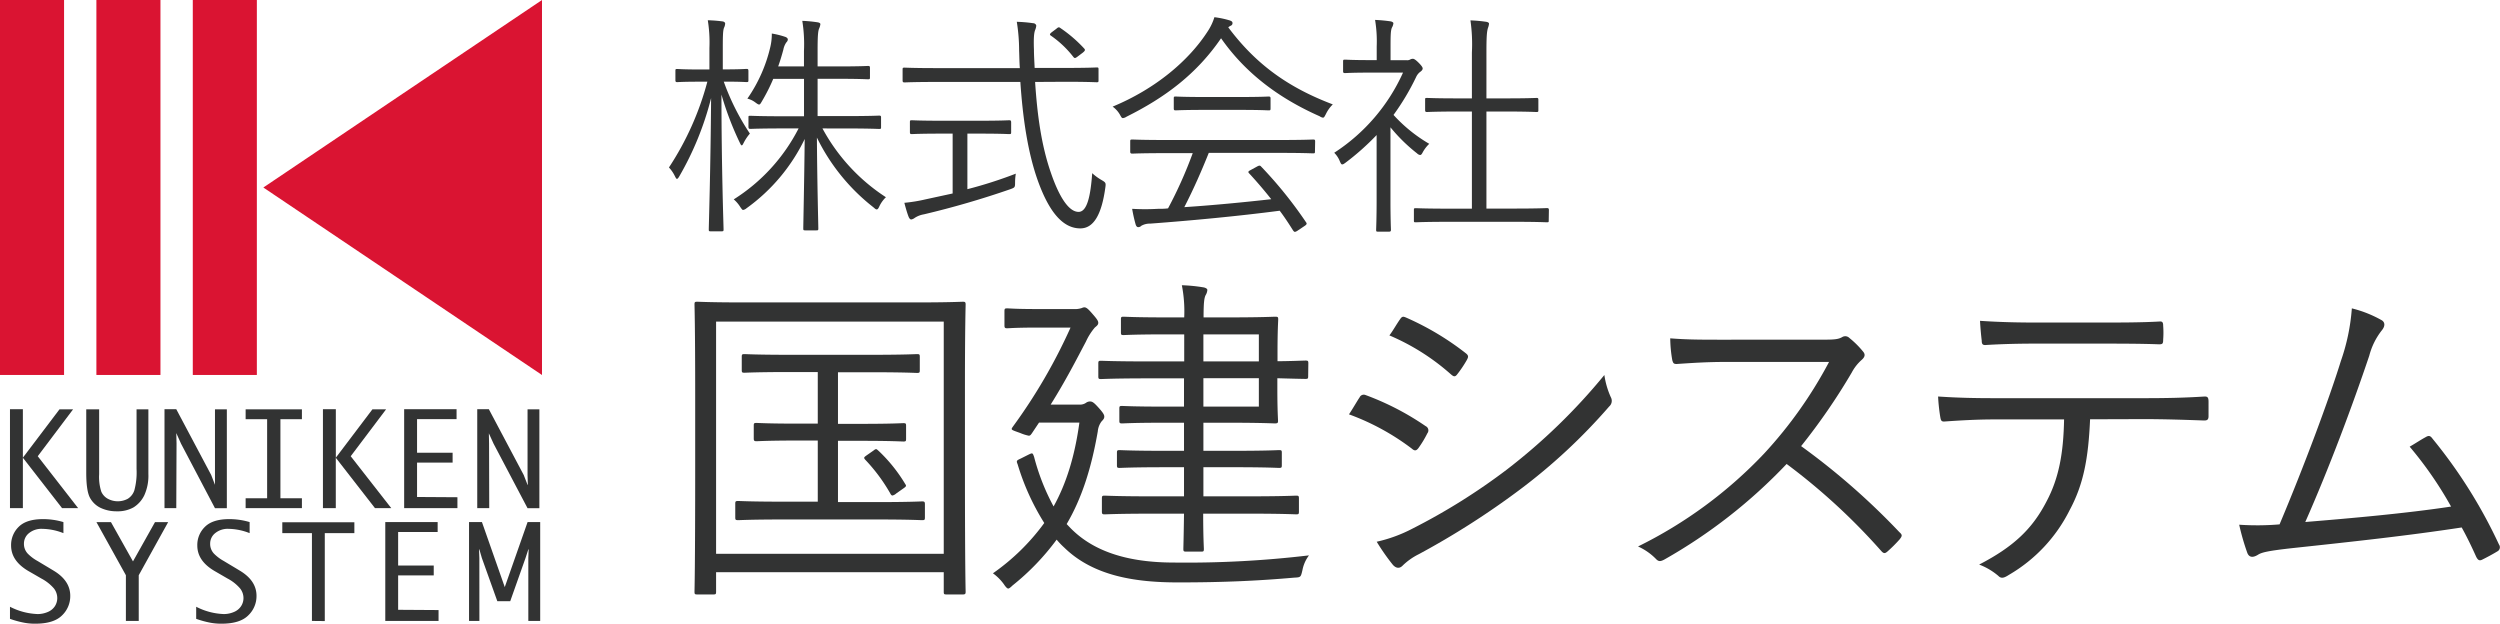
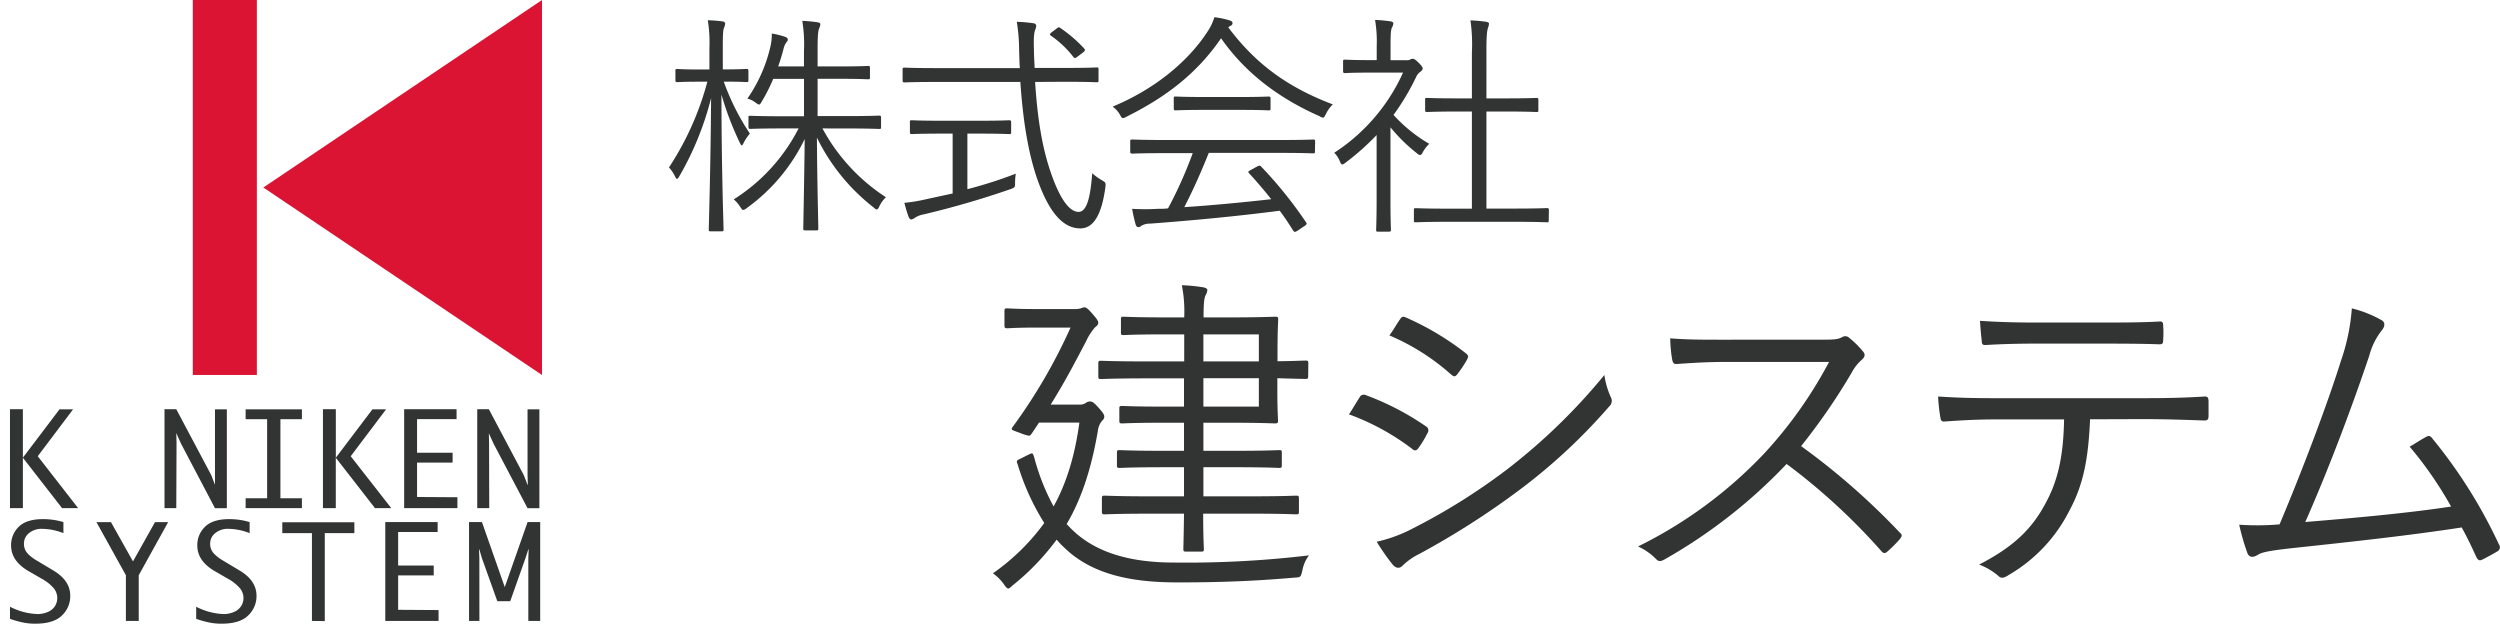
<svg xmlns="http://www.w3.org/2000/svg" viewBox="0 0 581.46 145.11">
  <defs>
    <style>.cls-1{fill:#da1432;}.cls-2{fill:#323333;}</style>
  </defs>
  <g id="レイヤー_2" data-name="レイヤー 2">
    <g id="レイヤー_1-2" data-name="レイヤー 1">
-       <rect class="cls-1" width="14.9" height="87.21" />
-       <rect class="cls-1" x="22.42" width="14.9" height="87.21" />
      <rect class="cls-1" x="44.84" width="14.9" height="87.21" />
      <polygon class="cls-1" points="61.25 43.61 93.65 21.8 126.06 0 126.06 43.61 126.06 87.22 93.65 65.41 61.25 43.61" />
      <path class="cls-2" d="M2.32,118.18v-23h3v11.27L13.84,95.2H17L8.78,106.11l9.39,12.07H14.43L5.32,106.46v11.72Z" />
-       <path class="cls-2" d="M20.06,95.2h3v15.09a11.11,11.11,0,0,0,.5,4.06A3.46,3.46,0,0,0,25.07,116a4.9,4.9,0,0,0,4.66,0A3.62,3.62,0,0,0,31.26,114a16.07,16.07,0,0,0,.5-4.92V95.2h2.75v15a11,11,0,0,1-.95,5A6.76,6.76,0,0,1,31.07,118a7.5,7.5,0,0,1-3.88.92,8.6,8.6,0,0,1-3.8-.8,5.51,5.51,0,0,1-2.49-2.4c-.56-1.07-.84-3-.84-5.78Z" />
      <path class="cls-2" d="M41,118.18H38.26v-23H41l8.12,15.3.88,2.28H50L50,110.5V95.2h2.76v23H50l-7.89-15L41,100.73l.06,2.39Z" />
      <path class="cls-2" d="M57.13,118.18v-2.29h5V97.5h-5V95.2H70.22v2.3h-5v18.39h5v2.29Z" />
      <path class="cls-2" d="M75.11,118.18v-23h3v11.27L86.62,95.2H89.8l-8.23,10.91L91,118.18H87.21L78.1,106.46v11.72Z" />
      <path class="cls-2" d="M106.39,115.65v2.53H94v-23h12.19v2.31H97v7.81h8.27v2.29H97v8Z" />
      <path class="cls-2" d="M113.79,118.18H111v-23h2.7l8.11,15.3.89,2.28h.07l-.07-2.28V95.2h2.75v23h-2.75l-7.9-15-1.1-2.42.05,2.39Z" />
      <path class="cls-2" d="M2.32,143.93v-2.81a15.17,15.17,0,0,0,6.44,1.7,5.94,5.94,0,0,0,2.32-.47A3.61,3.61,0,0,0,12.76,141a3.49,3.49,0,0,0,.56-1.9,3.65,3.65,0,0,0-.78-2.24,10.06,10.06,0,0,0-2.93-2.31l-1.5-.87-1.53-.88c-2.69-1.59-4-3.56-4-5.93a5.9,5.9,0,0,1,1.79-4.36c1.2-1.18,3.08-1.77,5.62-1.77a16.46,16.46,0,0,1,4.76.69V124a13.86,13.86,0,0,0-4.93-1,4.57,4.57,0,0,0-3.08,1,3.09,3.09,0,0,0-1.17,2.43,3.27,3.27,0,0,0,.9,2.35,9.78,9.78,0,0,0,2.3,1.72l1.16.7,1.44.86,1.19.72q3.78,2.31,3.78,5.8a6.18,6.18,0,0,1-1.93,4.57c-1.29,1.28-3.36,1.91-6.21,1.91a13.6,13.6,0,0,1-2.6-.23A22,22,0,0,1,2.32,143.93Z" />
      <path class="cls-2" d="M29.28,144.42V133.79l-6.85-12.35h3.38l5.12,9.13,5.12-9.13h3.06l-6.84,12.35v10.63Z" />
      <path class="cls-2" d="M45.63,143.93v-2.81a15.1,15.1,0,0,0,6.43,1.7,5.94,5.94,0,0,0,2.32-.47A3.61,3.61,0,0,0,56.06,141a3.41,3.41,0,0,0,.57-1.9,3.6,3.6,0,0,0-.79-2.24,9.92,9.92,0,0,0-2.93-2.31l-1.5-.87-1.52-.88c-2.7-1.59-4-3.56-4-5.93a5.87,5.87,0,0,1,1.8-4.36q1.8-1.77,5.62-1.77a16.44,16.44,0,0,1,4.75.69V124a13.85,13.85,0,0,0-4.92-1,4.6,4.6,0,0,0-3.09,1,3.09,3.09,0,0,0-1.17,2.43,3.27,3.27,0,0,0,.9,2.35,10,10,0,0,0,2.3,1.72l1.16.7,1.44.86,1.19.72c2.52,1.54,3.79,3.47,3.79,5.8a6.18,6.18,0,0,1-1.94,4.57c-1.29,1.28-3.36,1.91-6.21,1.91a13.67,13.67,0,0,1-2.6-.23A22,22,0,0,1,45.63,143.93Z" />
      <path class="cls-2" d="M72.55,144.42V124H65.66v-2.53H82.42V124H75.54v20.45Z" />
      <path class="cls-2" d="M102,141.89v2.53H89.61v-23h12.18v2.31H92.6v7.8h8.28v2.3H92.6v8Z" />
      <path class="cls-2" d="M111.5,144.42h-2.41v-23h3l5.31,15.13,5.31-15.13h2.93v23h-2.76V129.78l.08-2h-.08l-.65,2-3.56,10.05h-3l-3.6-10.05-.58-2h-.08l.08,2Z" />
-       <path class="cls-2" d="M224.43,108c0,24.52.16,29.14.16,29.62s-.08.64-.63.64h-3.83c-.55,0-.63-.08-.63-.64v-4.54H166.55v4.54c0,.56-.08.64-.64.64h-3.74c-.56,0-.64-.08-.64-.64s.16-5,.16-29.62V92c0-16-.16-20.78-.16-21.18,0-.56.08-.64.64-.64s3.19.16,11.07.16h39.65c7.88,0,10.59-.16,11.07-.16s.63.08.63.64c0,.4-.16,5.17-.16,18.87Zm-4.93-33.2H166.55v54H219.5Zm-4.38,45.54c0,.56-.08.64-.64.64s-2.94-.16-10.75-.16H182.4c-7.81,0-10.28.16-10.67.16-.64,0-.72-.08-.72-.64v-3.18c0-.56.08-.64.72-.64.39,0,2.86.16,10.67.16h7.8V102.46h-4.54c-7,0-9.24.16-9.71.16s-.64-.08-.64-.64V99c0-.55.08-.63.64-.63s2.7.16,9.71.16h4.54v-12h-6.53c-7.64,0-10.11.16-10.51.16-.56,0-.64-.08-.64-.63V83c0-.56.08-.64.64-.64.4,0,2.87.16,10.51.16h19.11c7.64,0,10.11-.16,10.51-.16.56,0,.64.08.64.64v3.11c0,.55-.08.63-.64.63-.4,0-2.87-.16-10.51-.16H194.9v12h5.57c6.93,0,9.23-.16,9.63-.16.56,0,.64.08.64.63v3c0,.56-.08.64-.64.64-.4,0-2.7-.16-9.63-.16H194.9v14.25h8.83c7.81,0,10.27-.16,10.75-.16s.64.08.64.64Zm-12-15.52c.71-.56.71-.4,1.27.08a36.07,36.07,0,0,1,6.13,7.64c.32.48.32.56-.48,1.11l-1.59,1.12a1.94,1.94,0,0,1-.87.48c-.24,0-.4-.24-.56-.56a40.08,40.08,0,0,0-5.81-7.8c-.4-.48-.24-.56.55-1.12Z" />
      <path class="cls-2" d="M249,122.84c4.54,4.62,11.78,8,24,8a240.44,240.44,0,0,0,31.45-1.67,8.2,8.2,0,0,0-1.52,3.42c-.39,1.68-.39,1.68-1.91,1.76-8.12.71-16.08,1.11-27,1.11-9.63,0-19.59-1.35-26.51-8.12a18.86,18.86,0,0,1-1.75-1.83,56.49,56.49,0,0,1-10.27,10.67c-.48.47-.8.71-1,.71s-.56-.32-1-1a11.2,11.2,0,0,0-2.55-2.55,50.57,50.57,0,0,0,11.94-11.7A55.35,55.35,0,0,1,236.69,108c-.32-.8-.32-.88.72-1.35l1.75-.88c1-.48,1-.48,1.35.48a50.89,50.89,0,0,0,4.54,11.54c3-5.41,4.94-11.78,6-19.5h-9.39L240,100.78c-.23.32-.39.56-.71.56a9.85,9.85,0,0,1-2-.63c-2.23-.8-2.23-.72-1.68-1.52a127.09,127.09,0,0,0,13.38-23h-7.8c-5,0-6.45.16-6.93.16s-.64-.08-.64-.64V72.44c0-.64.08-.72.64-.72s1.91.16,6.93.16h8.52a5,5,0,0,0,1.91-.24,1.48,1.48,0,0,1,.56-.16c.47,0,.87.32,1.91,1.52.87,1,1.35,1.59,1.35,2.07s-.32.71-.8,1.11a13.89,13.89,0,0,0-2.07,3.27c-2.15,4.06-4.61,8.91-8.2,14.65h6.61a2.47,2.47,0,0,0,1.59-.4,1.54,1.54,0,0,1,1-.32c.56,0,1,.4,2,1.51s1.27,1.6,1.27,2-.16.64-.63,1.12a4.49,4.49,0,0,0-.88,2.31c-1.51,8.68-3.74,15.6-7.24,21.57Zm55.26-35.35c0,.56-.08.64-.64.64s-3.9-.08-6.53-.16v2.46c0,5,.16,7.09.16,7.49s-.08.56-.72.56c-.39,0-3.26-.16-10.59-.16h-6.05v6.53h7.41c7.4,0,9.79-.16,10.19-.16.56,0,.64.08.64.63v2.87c0,.56-.08.64-.64.64-.4,0-2.79-.16-10.19-.16h-7.41v6.77h10.67c7.89,0,10.51-.16,10.91-.16.56,0,.64.08.64.71v3c0,.56-.08.64-.64.64-.4,0-3-.16-10.91-.16H279.84c0,5.41.16,7.88.16,8.2,0,.55-.08.63-.63.63h-3.43c-.63,0-.71-.08-.71-.63,0-.32.08-2.87.15-8.2h-7.56c-7.8,0-10.43.16-10.91.16s-.63-.08-.63-.64v-3c0-.63.08-.71.63-.71s3.11.16,10.91.16h7.56v-6.77h-4.77c-7.33,0-9.8.16-10.19.16-.56,0-.64-.08-.64-.64v-2.87c0-.55.08-.63.64-.63.39,0,2.86.16,10.19.16h4.77V98.32h-5.09c-6.69,0-8.84.16-9.32.16s-.63-.08-.63-.56V95.05c0-.56.08-.63.63-.63s2.63.15,9.32.15h5.09V88H267c-7.89,0-10.51.16-10.91.16-.56,0-.64-.08-.64-.64V84.54c0-.55.08-.63.64-.63.4,0,3,.15,10.91.15h8.43V77.77h-4.22c-7.24,0-9.47.16-9.87.16-.56,0-.63-.08-.63-.63v-3c0-.56.07-.64.63-.64.4,0,2.63.16,9.87.16h4.22a31.62,31.62,0,0,0-.55-7.48,38.09,38.09,0,0,1,4.93.48c.56.08,1,.32,1,.63a2.65,2.65,0,0,1-.4,1.2c-.32.63-.48,1.67-.48,5.17h6.05c7.33,0,10.2-.16,10.59-.16.64,0,.72.08.72.64,0,.4-.16,2.47-.16,7.49v2.22c2.63,0,6-.15,6.53-.15s.64.08.64.63Zm-11.47-9.72h-12.9v6.29h12.9Zm0,10.2h-12.9v6.6h12.9Z" />
      <path class="cls-2" d="M316.22,92.43a1.06,1.06,0,0,1,1.36-.56,63.3,63.3,0,0,1,14,7.24,1.09,1.09,0,0,1,.4,1.67,24.39,24.39,0,0,1-2.07,3.43c-.48.64-.88.72-1.51.16a55.69,55.69,0,0,0-14.65-8C314.79,94.81,315.67,93.22,316.22,92.43Zm12.35,30.49a144.22,144.22,0,0,0,21.89-13.7,138,138,0,0,0,22.69-22,18.92,18.92,0,0,0,1.51,5.18,1.73,1.73,0,0,1-.39,2.14,133,133,0,0,1-21,19.51A187.22,187.22,0,0,1,330,128.89a14.75,14.75,0,0,0-3.82,2.71c-.72.71-1.52.56-2.23-.24A49.92,49.92,0,0,1,320.2,126,33.71,33.71,0,0,0,328.57,122.92Zm-2.95-48.65c.48-.71.72-.71,1.43-.4a64.62,64.62,0,0,1,13.86,8.28c.71.56.63.88.24,1.6a27.3,27.3,0,0,1-2.31,3.42c-.48.56-.8.4-1.44-.16a52.21,52.21,0,0,0-14.25-9C324,76.9,324.82,75.39,325.62,74.27Z" />
      <path class="cls-2" d="M424,79c2.71,0,3.59-.08,4.54-.64a1.35,1.35,0,0,1,1.59.24,21.06,21.06,0,0,1,3.27,3.27c.48.63.32,1.19-.4,1.83a10.43,10.43,0,0,0-2.31,2.94,144,144,0,0,1-11.78,17.12,162.91,162.91,0,0,1,22.85,20c.71.63.71.87.08,1.67a32.25,32.25,0,0,1-2.87,2.86c-.56.48-.87.48-1.43-.15a144.89,144.89,0,0,0-22-20.23,121.7,121.7,0,0,1-28.42,22.22c-.88.47-1.35.55-2-.16a13.68,13.68,0,0,0-4.14-2.87,102.93,102.93,0,0,0,29.3-21.58,100.24,100.24,0,0,0,15.13-21.34h-24c-4.46,0-7.88.24-11.46.48-.72,0-.8-.24-1-.87a30.83,30.83,0,0,1-.48-5.1c3.9.32,7.41.32,12.34.32Z" />
      <path class="cls-2" d="M486.12,97.52c-.4,9.08-1.51,15.13-4.78,21.18a36,36,0,0,1-14.09,15c-1,.64-1.75,1-2.47.24a15.15,15.15,0,0,0-4.46-2.63c8-4.14,12.34-8.28,15.61-14.57,2.95-5.49,4-11.39,4.14-19.19H463.83c-4,0-8.12.24-11.47.48-.87.08-.95-.24-1.11-1.2a42.8,42.8,0,0,1-.48-4.61c4.62.31,8.6.39,13.06.39H498.3c5.5,0,9.56-.08,14.49-.39.72,0,.88.31.88,1.27V96.8c0,.8-.32,1-1,1-4.61-.16-9.15-.32-14.25-.32ZM473.3,79.92c-3.5,0-7.48.08-11.38.32-.8.08-1-.24-1-1-.16-1.28-.32-3.11-.4-4.62,4.7.32,9.24.4,12.82.4h15.45c4.22,0,9.23,0,13.45-.24.72-.08.88.24.88,1a21.22,21.22,0,0,1,0,3.19c0,1-.16,1.11-1,1.11-4.3-.16-9.23-.16-13.37-.16Z" />
      <path class="cls-2" d="M554,74.51c.72.48.8,1.35-.08,2.39a16.09,16.09,0,0,0-2.86,5.81c-3.91,11.63-9.32,26.12-14.89,38.7,10.75-.88,23.4-2,33.91-3.59a87.28,87.28,0,0,0-9.63-13.93c1.27-.72,2.55-1.59,3.74-2.23.8-.48,1.12-.24,1.6.4a115.79,115.79,0,0,1,15.44,24.6,1.07,1.07,0,0,1-.4,1.59c-1.19.72-2.39,1.36-3.5,1.91-.64.32-1,.16-1.43-.71-1-2.23-2.15-4.62-3.35-6.77-12.5,1.91-25.08,3.27-39.17,4.78-5.81.64-7.25,1-8.12,1.51-1.12.72-2.07.8-2.55-.32a54.12,54.12,0,0,1-1.91-6.61,62,62,0,0,0,9.39-.08c5.74-13.61,11.55-29.22,14.26-38A47.25,47.25,0,0,0,547,71.72,27.49,27.49,0,0,1,554,74.51Z" />
      <path class="cls-2" d="M168.34,19a55.13,55.13,0,0,0,6.07,12.07A10.56,10.56,0,0,0,173,33.16c-.22.43-.33.65-.49.65s-.27-.27-.49-.71A71.61,71.61,0,0,1,167.8,22c0,16.94.49,30.6.49,31.36,0,.39-.06.44-.44.44h-2.57c-.38,0-.43-.05-.43-.44,0-.76.43-14.48.54-30.54A70.76,70.76,0,0,1,158,41c-.22.38-.39.6-.55.6s-.27-.22-.49-.65a8.36,8.36,0,0,0-1.37-2A68,68,0,0,0,164.52,19h-1.86c-3.77,0-4.86.1-5.14.1s-.43-.05-.43-.43V16.55c0-.44,0-.5.43-.5s1.37.11,5.14.11H165v-5a32.25,32.25,0,0,0-.38-6.45,31.44,31.44,0,0,1,3.44.27c.38.06.6.28.6.49a2.47,2.47,0,0,1-.27,1c-.22.6-.28,1.53-.28,4.59v5.08h.33c3.83,0,4.87-.11,5.19-.11s.44.06.44.5v2.13c0,.38-.05.43-.44.43s-1.36-.1-5.19-.1Zm22.95,10.87a43.88,43.88,0,0,0,14.76,16A7.09,7.09,0,0,0,204.52,48c-.22.49-.39.71-.61.71s-.38-.16-.76-.49A46.34,46.34,0,0,1,190,32c.06,10.33.33,20.27.33,21.15,0,.38-.06.43-.44.43h-2.62c-.38,0-.44-.05-.44-.43,0-.88.22-10.66.33-20.82a42.51,42.51,0,0,1-13.55,16.12,1.56,1.56,0,0,1-.77.38c-.21,0-.32-.22-.65-.66a7.59,7.59,0,0,0-1.53-1.8,42.19,42.19,0,0,0,15.08-16.5H182c-5.41,0-7.21.11-7.48.11s-.44-.06-.44-.49V27.31c0-.33,0-.38.44-.38s2.07.11,7.48.11h5V18.35h-7.16a42.08,42.08,0,0,1-2.62,5.19c-.28.49-.44.77-.66.77s-.44-.17-.82-.44a5.07,5.07,0,0,0-1.91-.93,34.87,34.87,0,0,0,5.35-12.08,13,13,0,0,0,.33-3.06,19.62,19.62,0,0,1,3.11.77c.33.11.61.33.61.6s-.11.44-.39.76a4.47,4.47,0,0,0-.65,1.64c-.33,1.21-.71,2.52-1.2,3.88h6v-3.6a34,34,0,0,0-.39-7,31.44,31.44,0,0,1,3.5.33c.44.06.71.22.71.44a3.55,3.55,0,0,1-.33,1.09c-.22.66-.32,1.64-.32,5.08v3.66h5.08c4.81,0,6.34-.11,6.66-.11s.44.06.44.44V18c0,.38-.05.44-.44.44s-1.85-.11-6.66-.11h-5.08V27H197c5.41,0,7.21-.11,7.49-.11s.43.05.43.38V29.5c0,.43,0,.49-.43.49s-2.08-.11-7.49-.11Z" />
      <path class="cls-2" d="M240.75,19.06c.49,7.49,1.42,14.64,3.66,21.09,1.75,5.14,4,9.13,6.45,9.13,2,0,2.79-3.72,3.17-9a11.91,11.91,0,0,0,2.07,1.53c1,.6,1.15.65,1,1.69-.87,6.5-2.78,9.62-5.84,9.62-3.77,0-7.05-3.28-9.84-11-2.4-6.67-3.55-14.81-4.1-23.06H217.69c-5.3,0-7.05.11-7.32.11s-.44-.06-.44-.44V16.16c0-.38.06-.43.44-.43s2,.11,7.32.11H237.2c-.11-1.37-.11-2.68-.17-4.05a42,42,0,0,0-.54-6.72,33,33,0,0,1,3.82.33c.39,0,.71.33.71.6a3.63,3.63,0,0,1-.27,1c-.22.6-.38,1.58-.27,4.59,0,1.42.11,2.84.16,4.21h7.1c5.25,0,7-.11,7.33-.11s.43,0,.43.43v2.57c0,.38-.05.44-.43.44s-2.08-.11-7.33-.11ZM225,44a100.19,100.19,0,0,0,11.26-3.61,13.36,13.36,0,0,0-.17,2.08c0,1.09-.05,1.15-1.09,1.53a206.31,206.31,0,0,1-20.11,5.85,5.59,5.59,0,0,0-2.13.82,1.9,1.9,0,0,1-.82.38c-.22,0-.44-.22-.6-.6-.33-.82-.71-2.13-1-3.28a36,36,0,0,0,5-.82L221.57,45V31.08h-2.89c-4.81,0-6.34.11-6.62.11s-.43-.05-.43-.44V28.46c0-.44.05-.49.43-.49s1.81.11,6.62.11h9.5c4.76,0,6.29-.11,6.56-.11s.44.05.44.49v2.29c0,.39-.06.44-.44.44s-1.8-.11-6.56-.11H225ZM245.67,6.71c.49-.44.65-.44,1-.16a31.58,31.58,0,0,1,5.51,4.75c.22.27.28.44-.32.93l-1.15.87c-.66.5-.77.5-1.09.11a23.46,23.46,0,0,0-5.19-4.91c-.33-.22-.33-.39.21-.82Z" />
      <path class="cls-2" d="M308.4,26.49c-.32.6-.43.88-.71.88a1.89,1.89,0,0,1-.76-.33C297.42,22.83,289.66,17,284,8.9c-5.68,8.3-13,13.77-22,18.25a1.92,1.92,0,0,1-.82.32c-.27,0-.38-.21-.71-.81a5.83,5.83,0,0,0-1.69-1.86c9.89-4.1,17.76-10.66,22.24-17.71A12.55,12.55,0,0,0,282.45,4a21.49,21.49,0,0,1,3.44.71c.55.17.77.33.77.66a.6.6,0,0,1-.39.6,3.13,3.13,0,0,0-.6.38c6.56,8.8,14.21,14.1,24.32,17.93A7.83,7.83,0,0,0,308.4,26.49Zm-2.56,8.74c0,.39-.06.44-.44.44s-2.08-.11-7.54-.11H281.14c-1.64,4.1-3.5,8.36-5.69,12.62,6.56-.43,13.94-1.14,20.22-1.85-1.58-2-3.28-4-5.13-6-.33-.33-.22-.5.32-.77l1.59-.87c.44-.22.6-.22.82,0a97.43,97.43,0,0,1,10.49,13c.22.27.22.49-.27.82l-1.7,1.14a1.61,1.61,0,0,1-.6.28c-.16,0-.27-.11-.44-.33-1-1.59-2-3.12-3.11-4.59-9.62,1.26-20.55,2.29-30.11,3a4,4,0,0,0-2.07.5,1,1,0,0,1-.72.32c-.32,0-.49-.27-.6-.6a34.8,34.8,0,0,1-.82-3.66,53.44,53.44,0,0,0,6,0c.77,0,1.53,0,2.35-.11a99.36,99.36,0,0,0,5.74-12.84h-6.56c-5.41,0-7.21.11-7.49.11s-.49-.05-.49-.44v-2.4c0-.38.06-.44.49-.44s2.08.11,7.49.11h27.05c5.46,0,7.21-.11,7.54-.11s.44.06.44.44Zm-10.33-10c0,.39-.06.44-.44.44s-1.8-.11-6.39-.11h-8.85c-4.59,0-6.12.11-6.4.11s-.43-.05-.43-.44V22.88c0-.38.05-.43.43-.43s1.81.11,6.4.11h8.85c4.59,0,6.12-.11,6.39-.11s.44.05.44.43Z" />
      <path class="cls-2" d="M327.1,14a1.47,1.47,0,0,0,1-.22,1.45,1.45,0,0,1,.49-.11c.28,0,.66.22,1.37.93s.93,1.09.93,1.31-.11.44-.44.71a3.1,3.1,0,0,0-1.09,1.31,55.76,55.76,0,0,1-5.25,8.8,34.83,34.83,0,0,0,8.31,6.72,8,8,0,0,0-1.53,2c-.22.44-.38.6-.6.6a1.25,1.25,0,0,1-.71-.38,38.61,38.61,0,0,1-6.18-6.06v17c0,4.38.11,6.56.11,6.83s-.05.44-.44.44h-2.56c-.39,0-.44-.05-.44-.44s.11-2.45.11-6.83V31.41A58.56,58.56,0,0,1,313,37.8c-.38.28-.6.44-.82.44s-.33-.22-.55-.71a5.74,5.74,0,0,0-1.31-2,43.43,43.43,0,0,0,16-18.64h-7.92c-4.05,0-5.31.11-5.58.11s-.44-.05-.44-.43V14.31c0-.39.06-.44.44-.44s1.53.11,5.58.11h1.8V10.81a30.61,30.61,0,0,0-.38-6.18,35.56,35.56,0,0,1,3.55.33c.43.06.71.28.71.44a2.36,2.36,0,0,1-.33,1c-.27.6-.33,1.53-.33,4.26V14Zm33.11,37.26c0,.39,0,.44-.44.44s-2.07-.11-7.48-.11H336.82c-5.35,0-7.21.11-7.48.11-.44,0-.49,0-.49-.44v-2.4c0-.38,0-.44.49-.44.27,0,2.13.11,7.48.11h5.52V25.94H338.9c-5,0-6.72.11-7,.11s-.44-.05-.44-.43V23.21c0-.38,0-.43.44-.43s2,.1,7,.1h3.44V12.23A38.94,38.94,0,0,0,342,4.74a33.5,33.5,0,0,1,3.66.33c.38.06.66.22.66.44a3.7,3.7,0,0,1-.22.93c-.28.82-.38,2-.38,5.68V22.88h4.64c5,0,6.72-.1,7-.1s.44,0,.44.43v2.41c0,.38-.05.43-.44.43s-2-.11-7-.11h-4.64V48.51h6.61c5.41,0,7.21-.11,7.48-.11s.44.06.44.44Z" />
    </g>
  </g>
</svg>